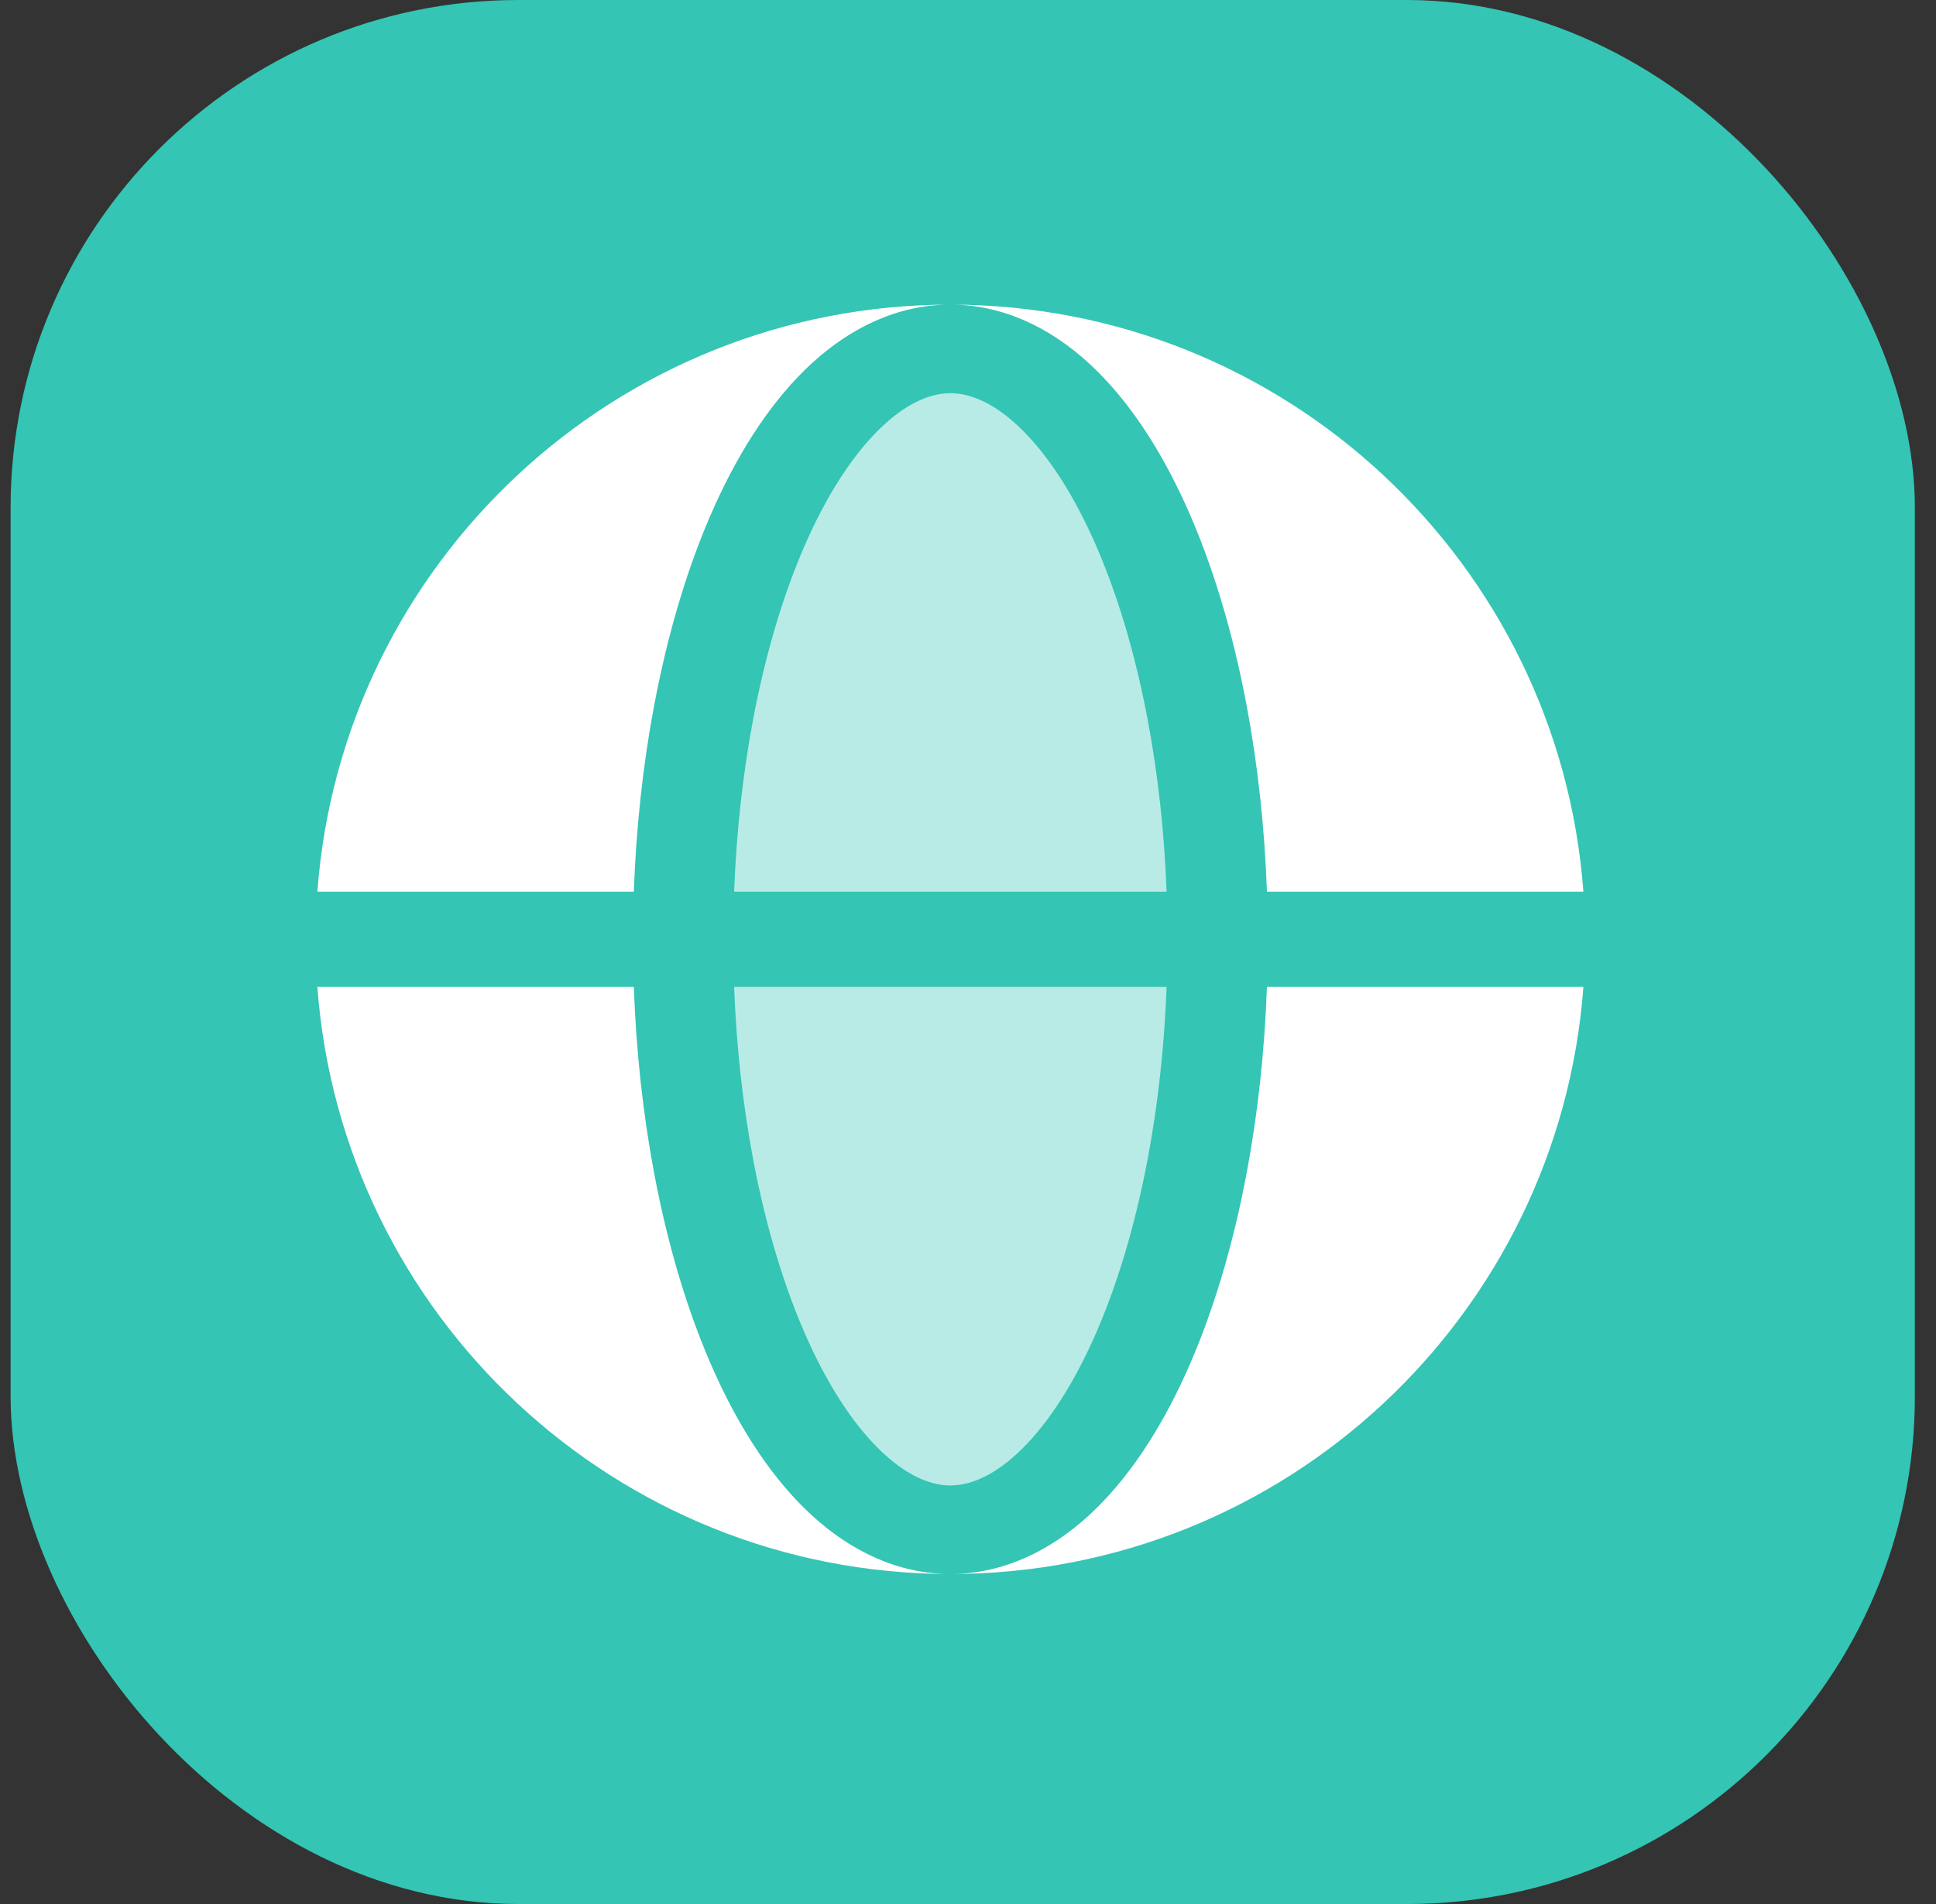
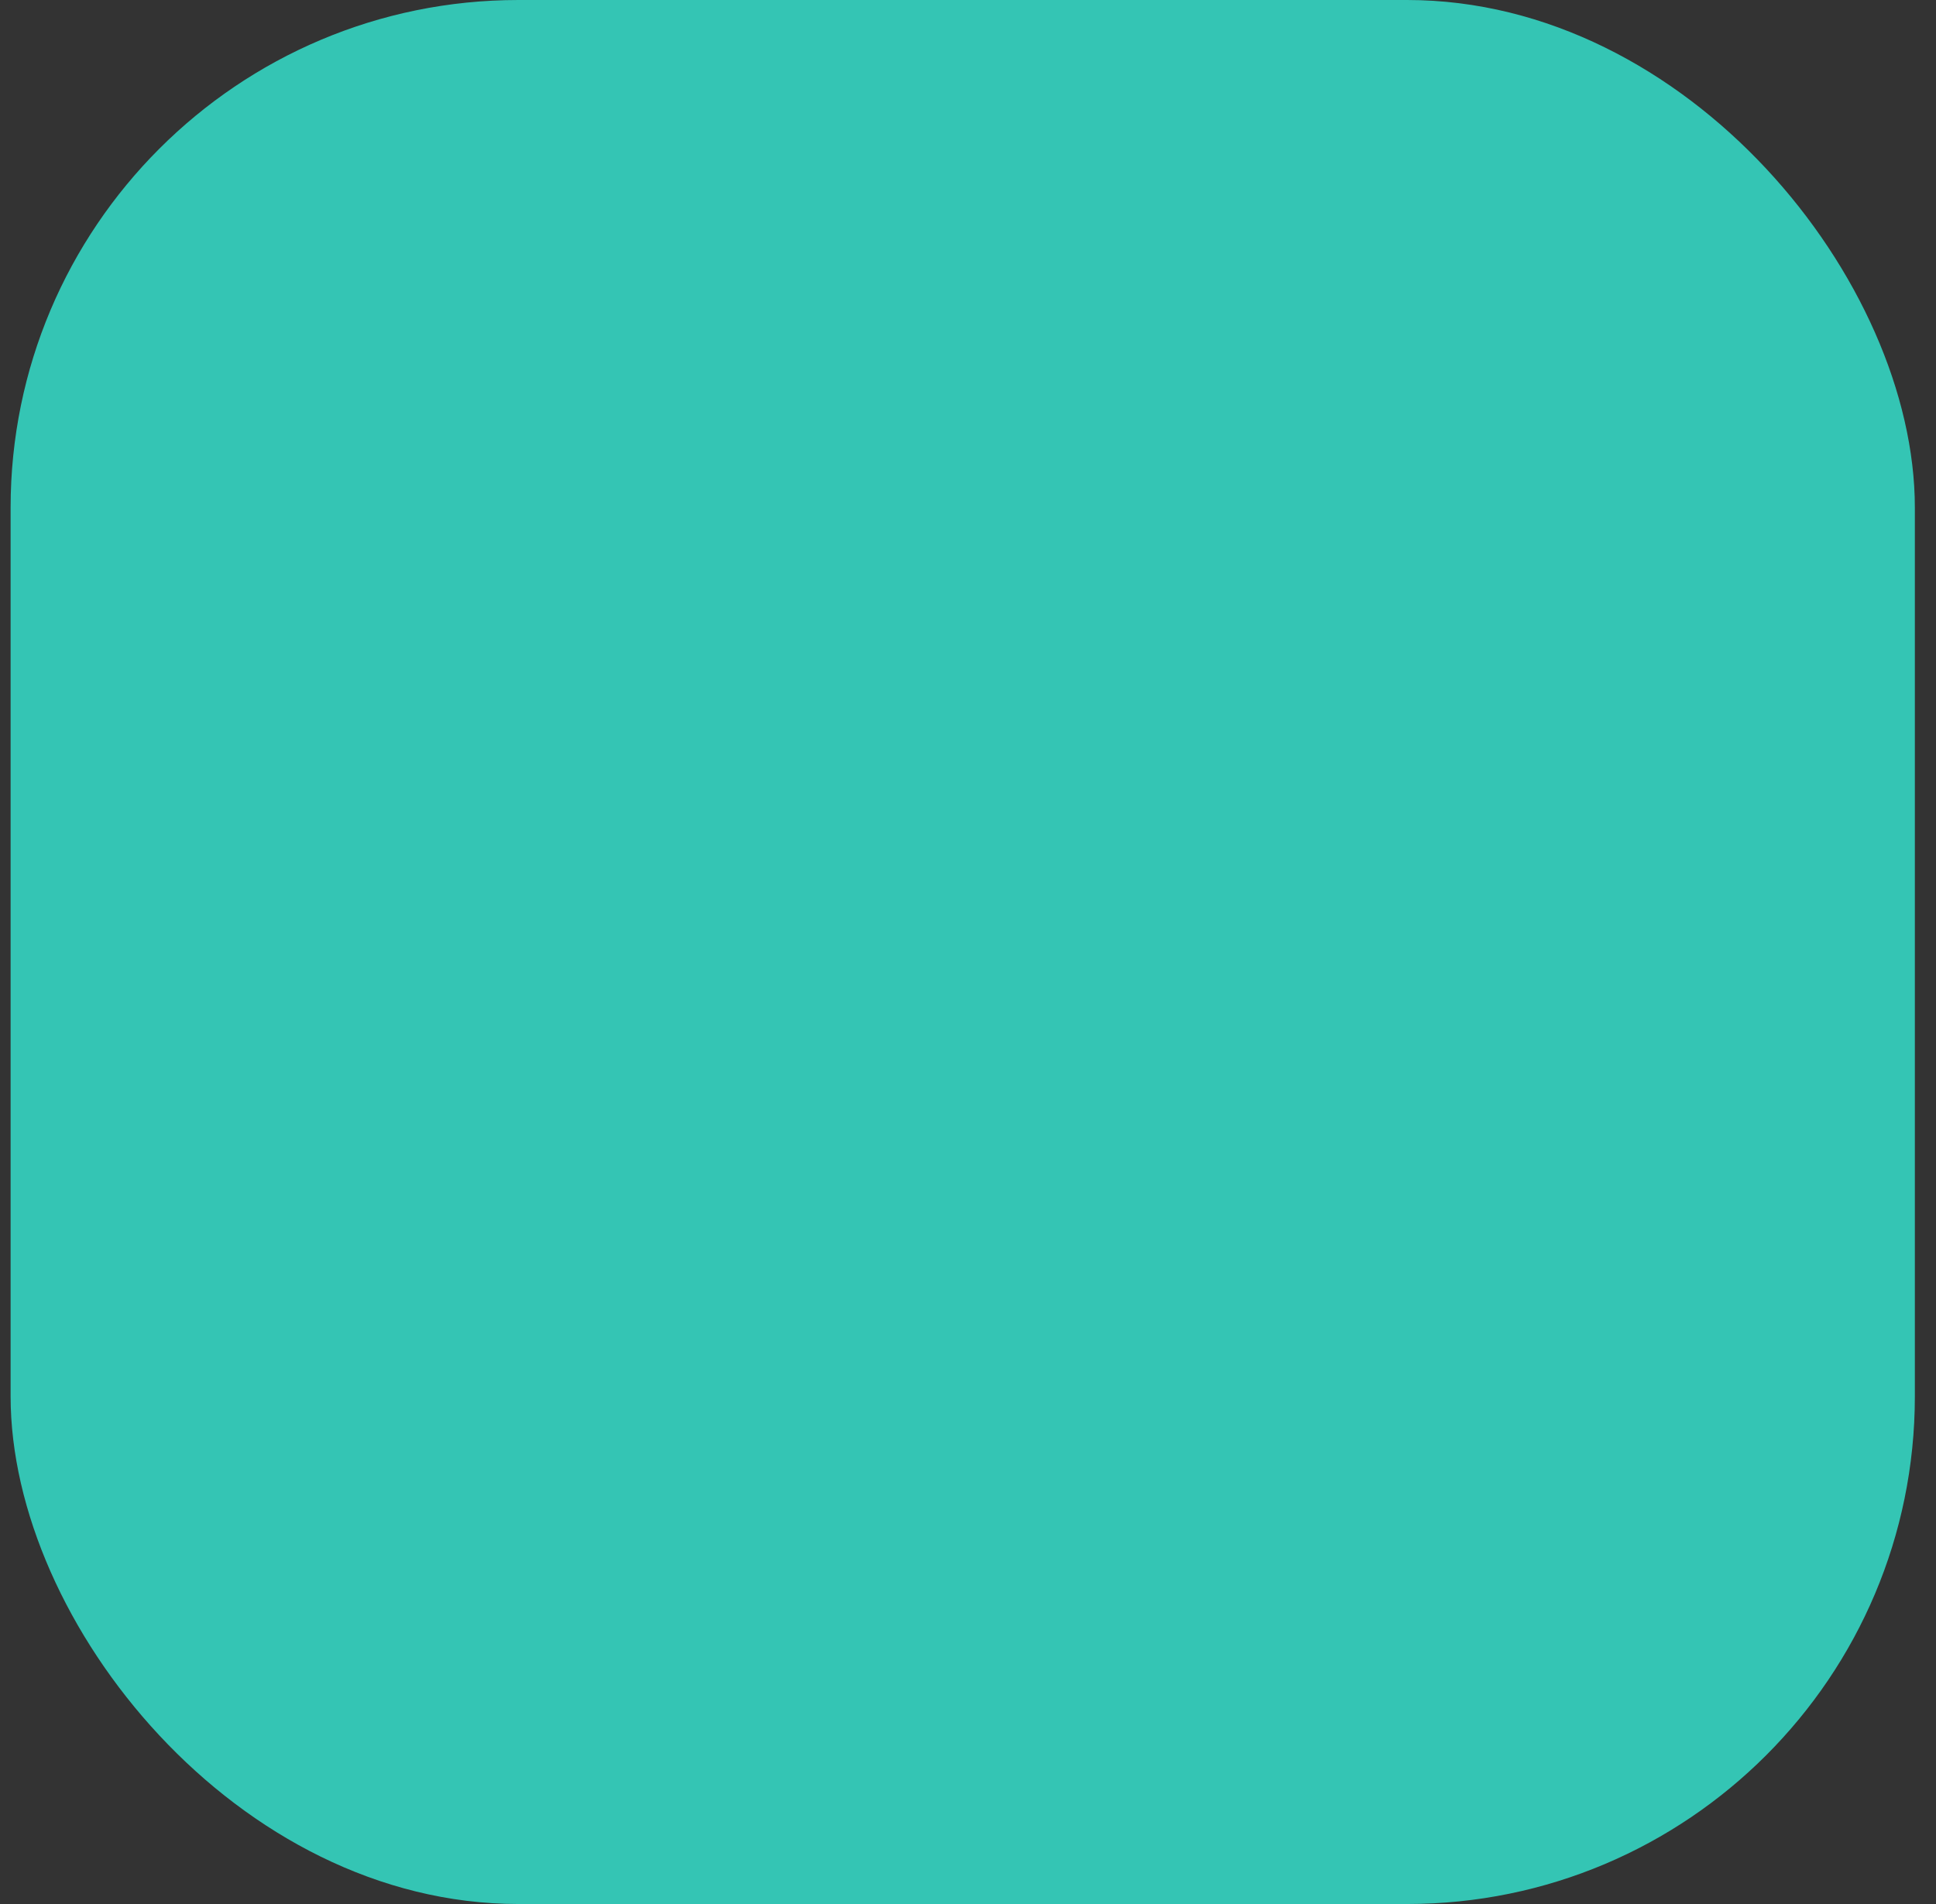
<svg xmlns="http://www.w3.org/2000/svg" width="61" height="60" viewBox="0 0 61 60" fill="none">
  <rect x="0" y="0" width="61" height="60" fill="#333333" stroke="none" />
  <rect x="0.334" width="60" height="60" rx="16" fill="#34C5B4" />
-   <path fill-rule="evenodd" clip-rule="evenodd" d="M10 28.1C10.767 17.755 19.404 9.6 29.945 9.6C28.283 9.6 26.803 10.329 25.586 11.442C24.375 12.551 23.352 14.098 22.524 15.926C21.691 17.766 21.045 19.918 20.607 22.252C20.256 24.124 20.042 26.097 19.971 28.1H10ZM10 31.1H19.971C20.042 33.103 20.256 35.076 20.607 36.948C21.045 39.283 21.691 41.434 22.524 43.274C23.352 45.102 24.375 46.65 25.586 47.758C26.803 48.872 28.283 49.6 29.945 49.6C19.404 49.6 10.767 41.445 10 31.1Z" fill="white" />
-   <path d="M29.945 9.6C31.607 9.6 33.087 10.329 34.304 11.442C35.515 12.551 36.538 14.098 37.366 15.926C38.199 17.766 38.845 19.918 39.283 22.252C39.634 24.124 39.847 26.097 39.919 28.1H49.89C49.123 17.755 40.486 9.6 29.945 9.6Z" fill="white" />
-   <path d="M39.283 36.948C38.845 39.283 38.199 41.434 37.366 43.274C36.538 45.102 35.515 46.65 34.304 47.758C33.087 48.872 31.607 49.6 29.945 49.6C40.486 49.6 49.123 41.445 49.89 31.1H39.919C39.847 33.103 39.634 35.076 39.283 36.948Z" fill="white" />
  <g opacity="0.65">
-     <path d="M29.945 12.391C29.395 12.391 28.684 12.625 27.858 13.381C27.026 14.143 26.192 15.337 25.456 16.963C24.725 18.579 24.131 20.529 23.722 22.709C23.401 24.425 23.201 26.245 23.131 28.101H36.758C36.688 26.245 36.489 24.425 36.167 22.709C35.758 20.529 35.164 18.579 34.433 16.963C33.697 15.337 32.864 14.143 32.032 13.381C31.205 12.625 30.495 12.391 29.945 12.391Z" fill="white" />
-     <path d="M23.722 36.492C24.131 38.672 24.725 40.622 25.456 42.238C26.192 43.864 27.026 45.058 27.858 45.82C28.684 46.576 29.395 46.81 29.945 46.81C30.495 46.81 31.205 46.576 32.032 45.82C32.864 45.058 33.697 43.864 34.433 42.238C35.164 40.622 35.758 38.672 36.167 36.492C36.489 34.776 36.688 32.956 36.758 31.101H23.131C23.201 32.956 23.401 34.776 23.722 36.492Z" fill="white" />
-   </g>
+     </g>
</svg>